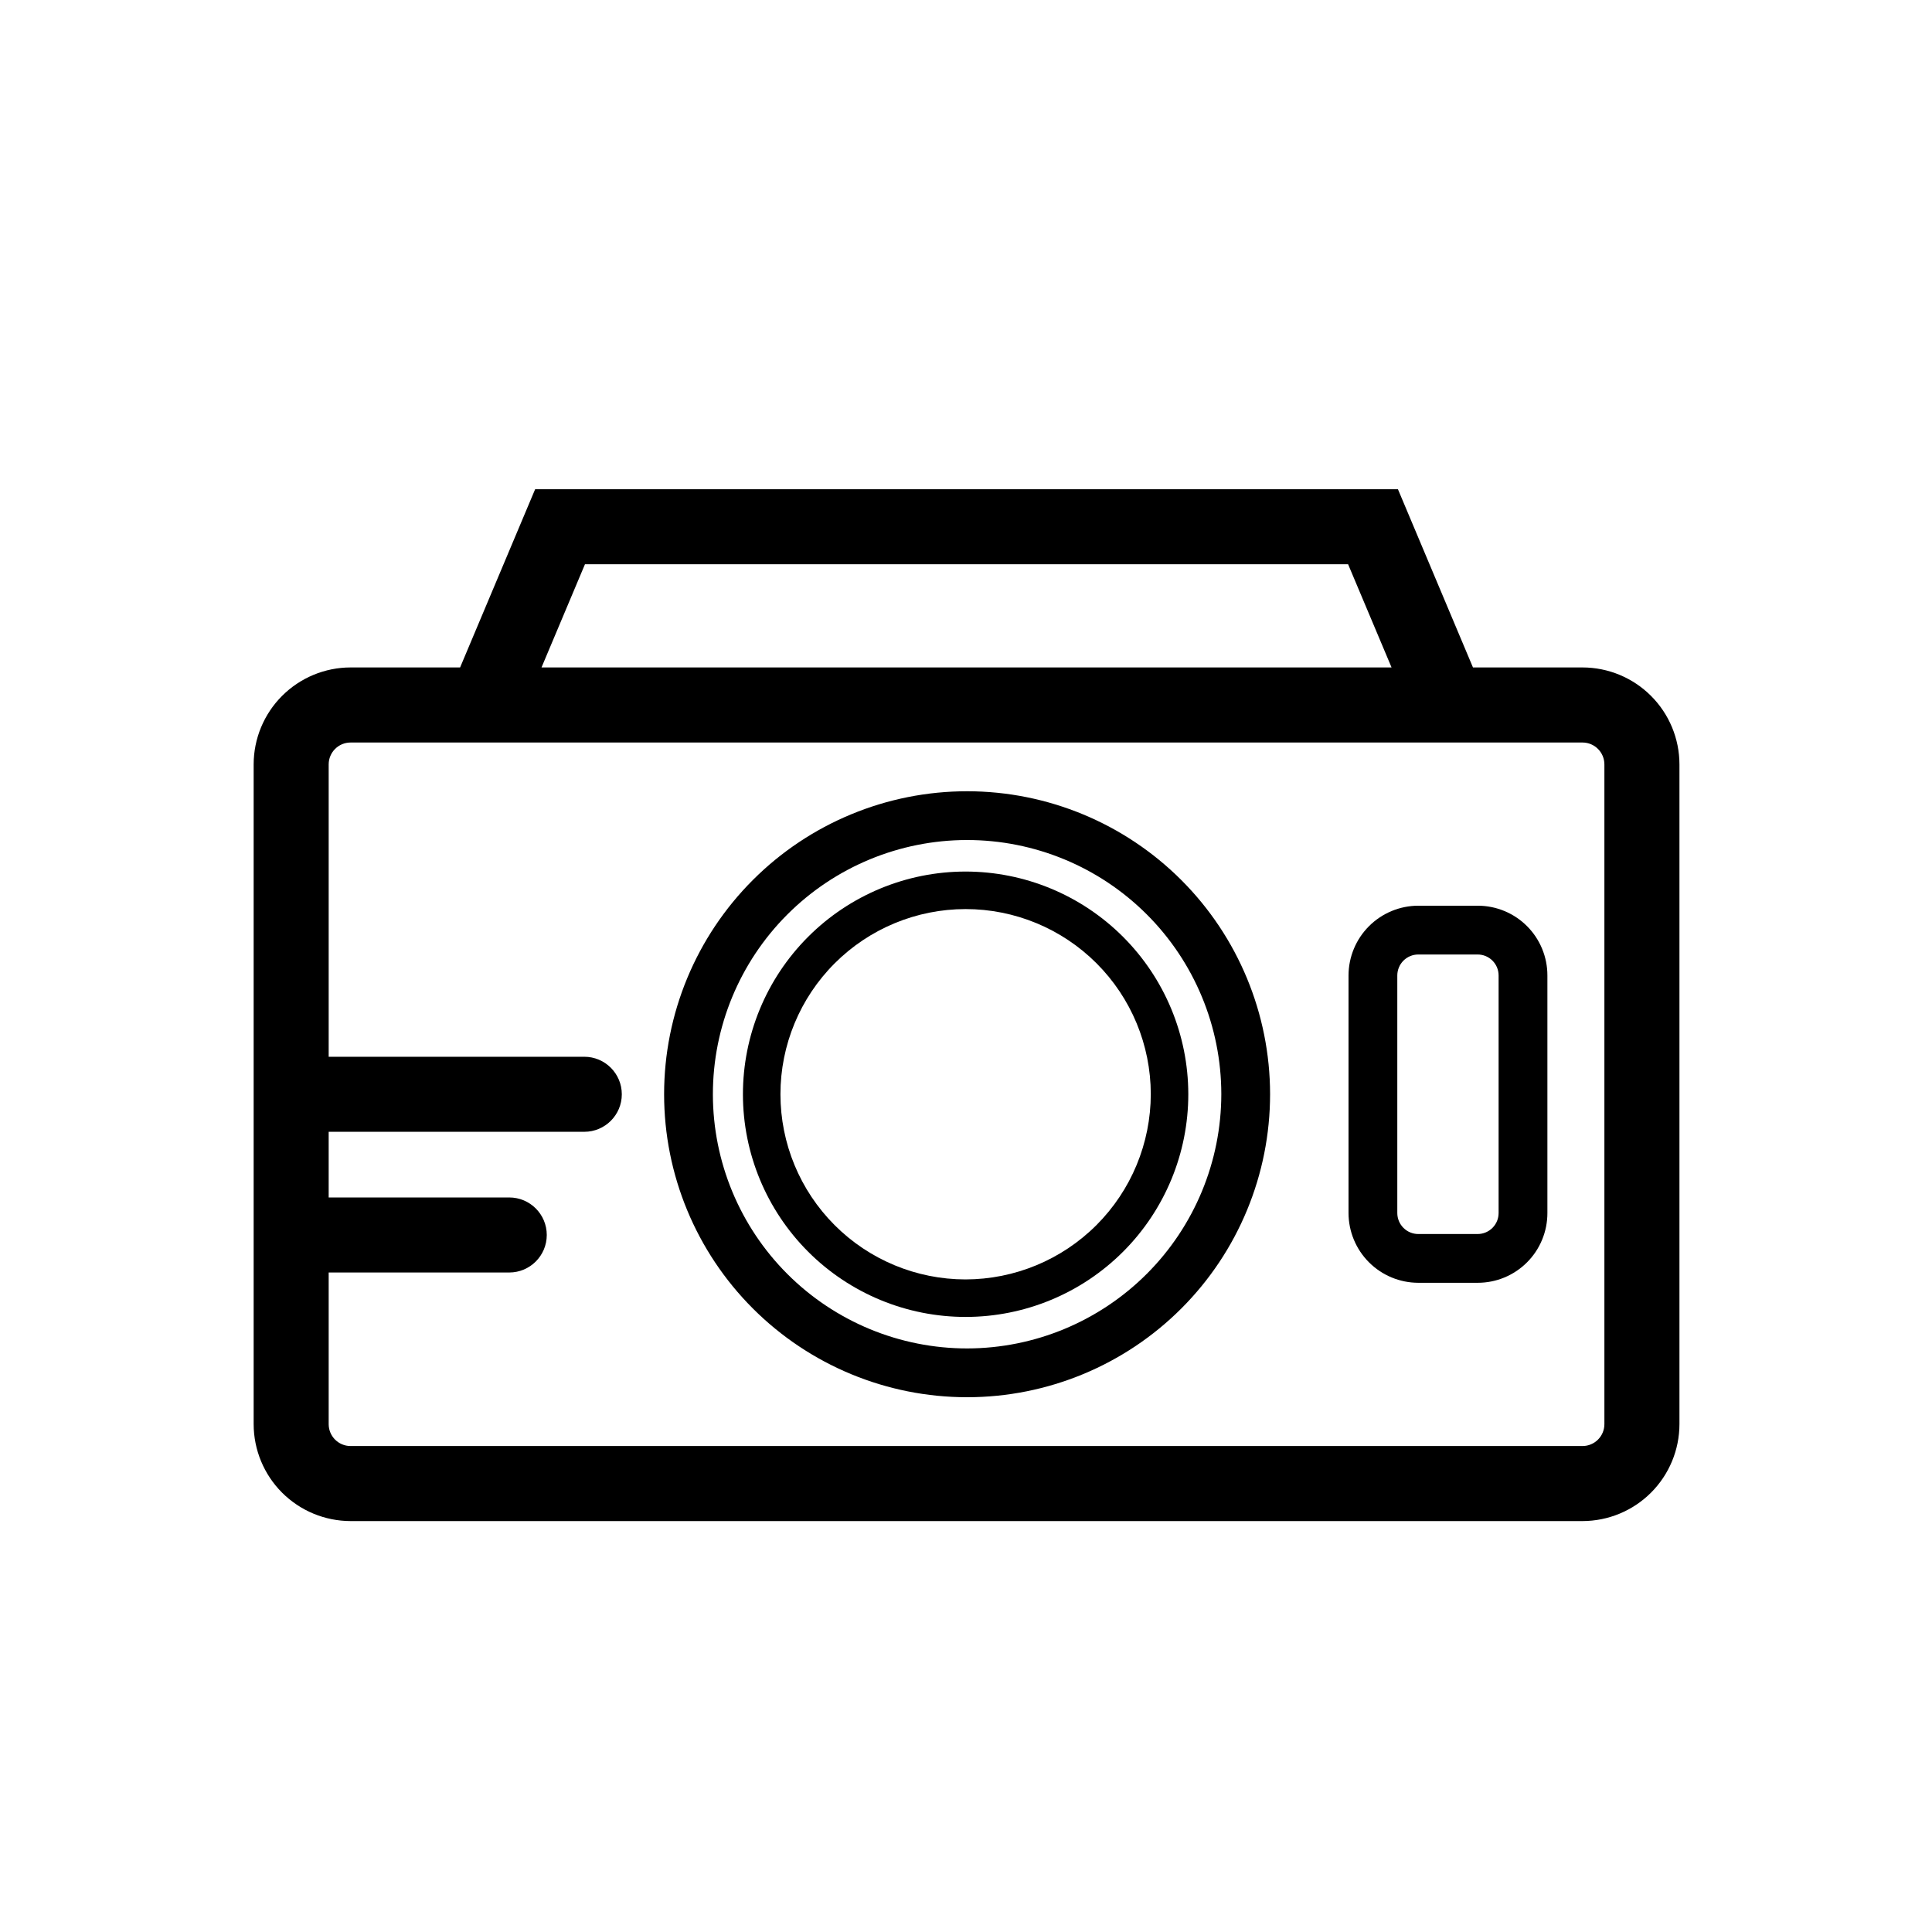
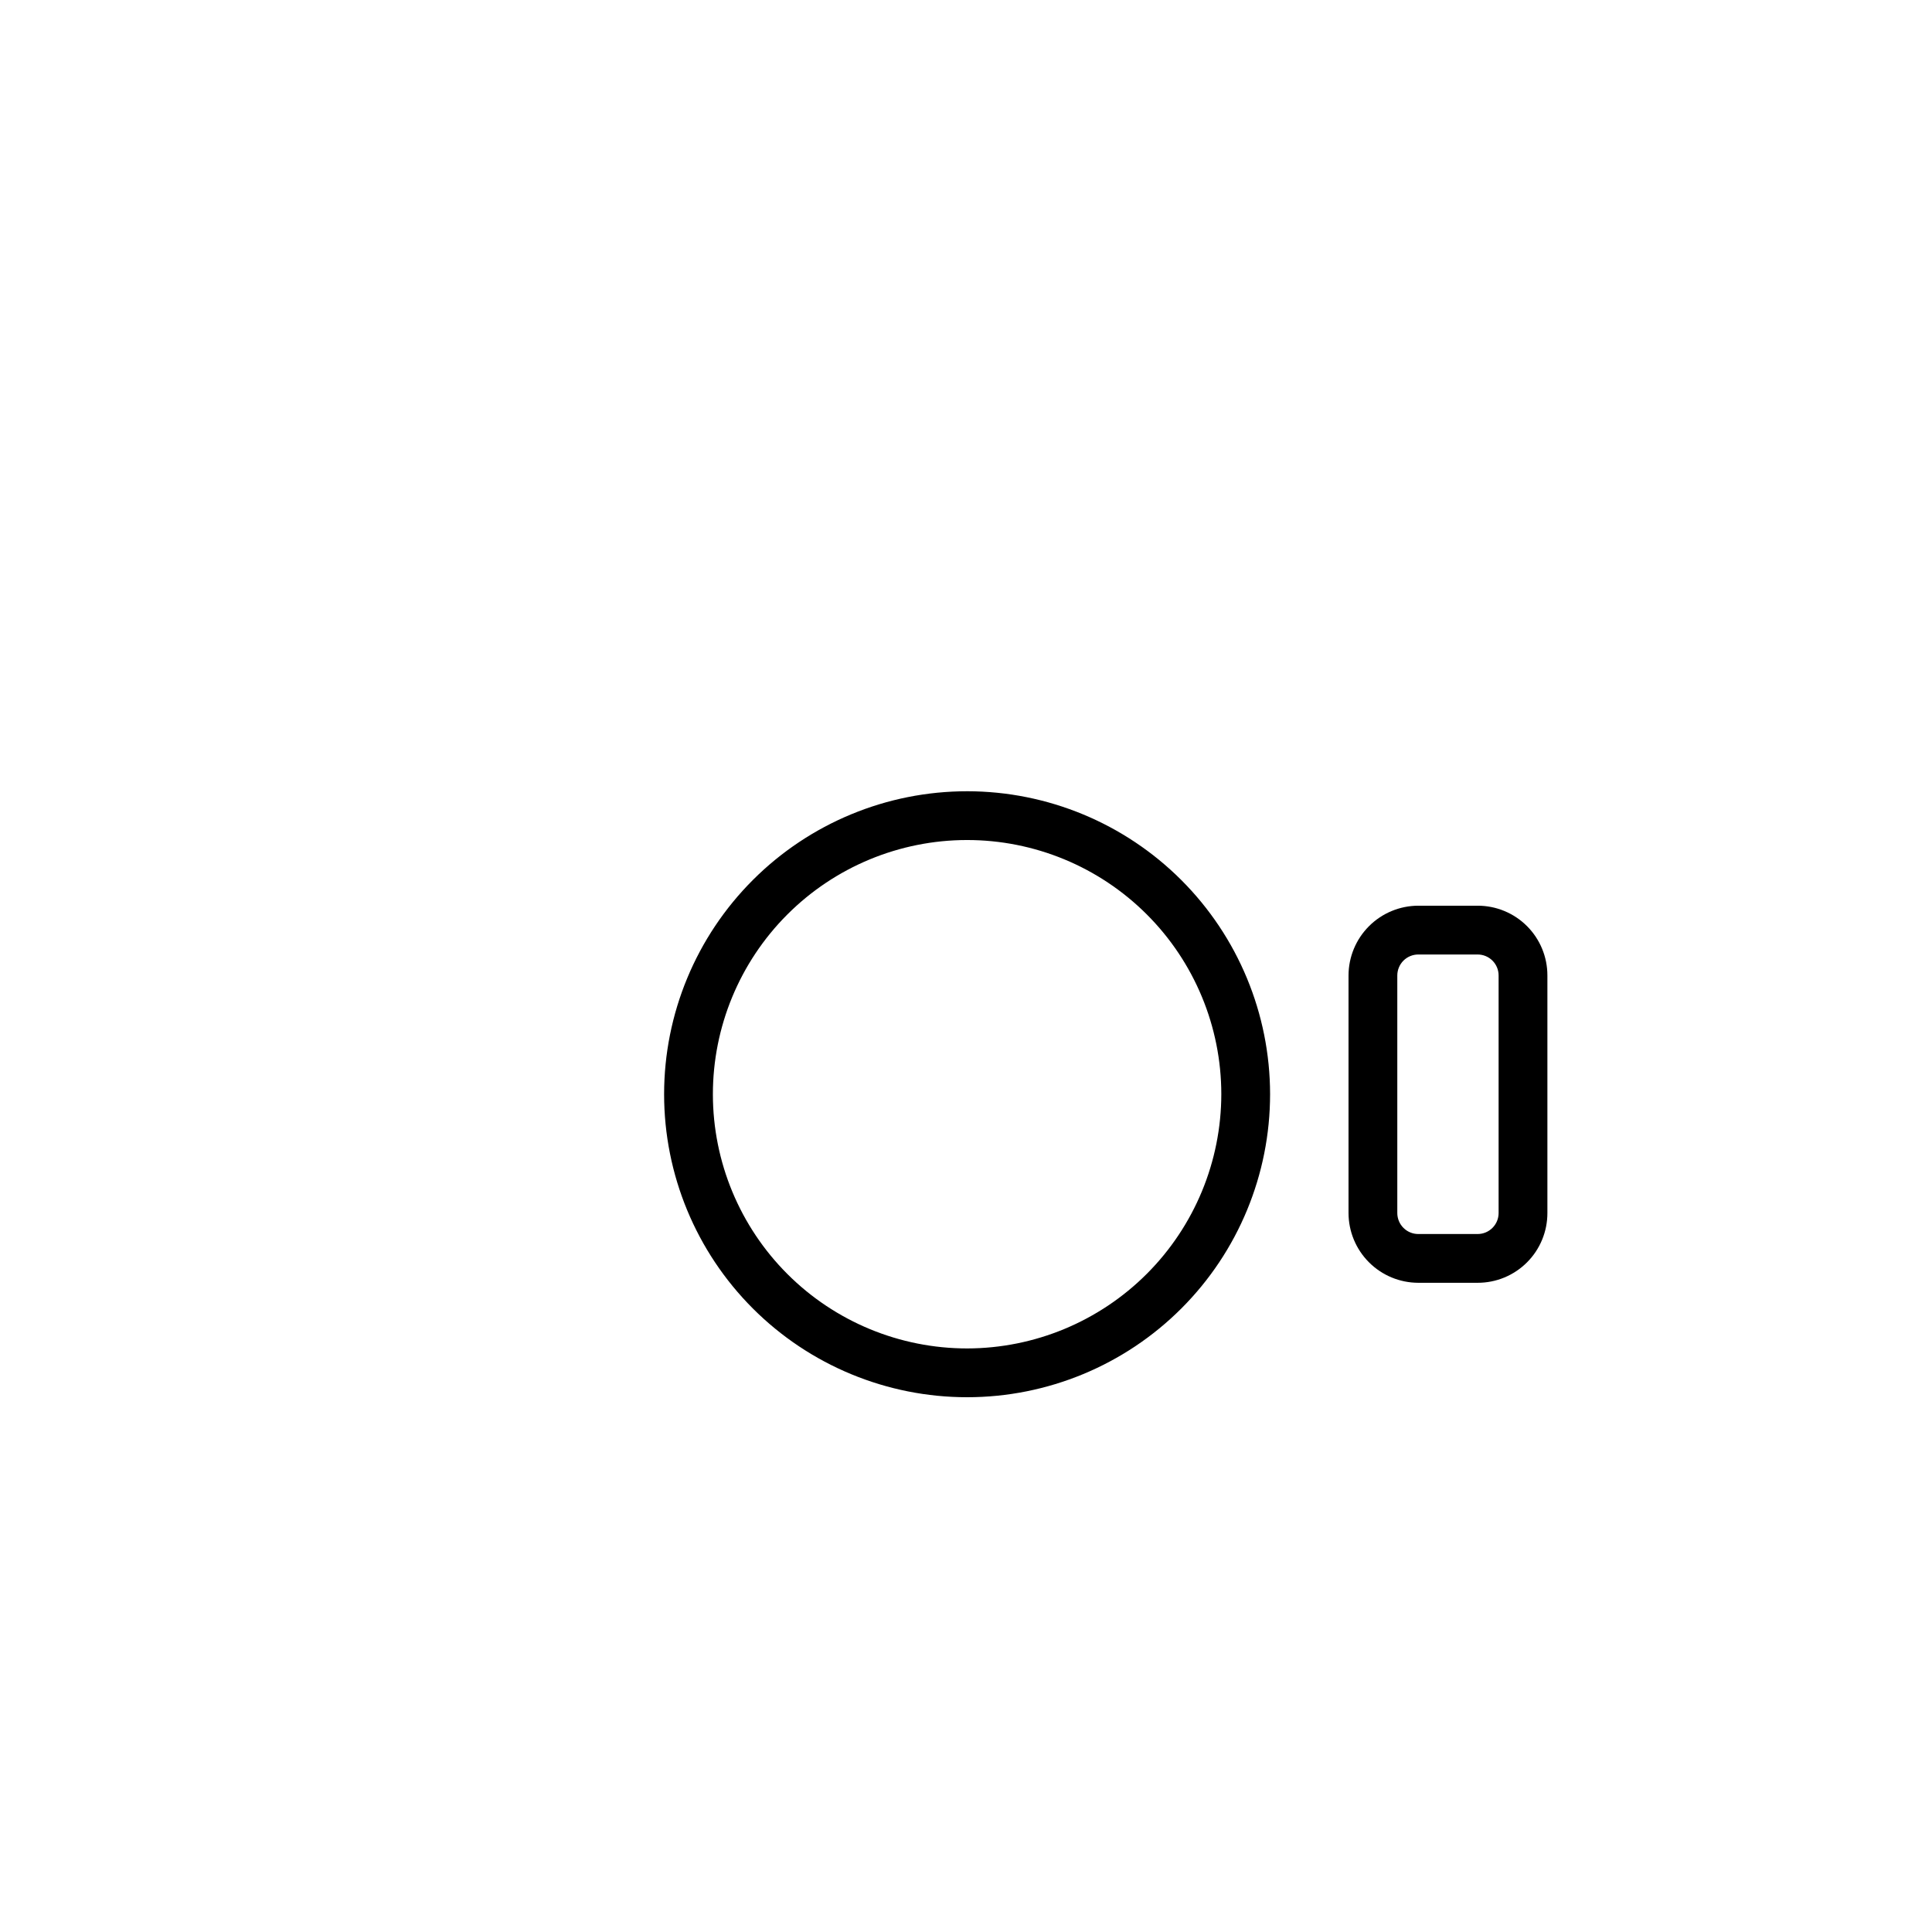
<svg xmlns="http://www.w3.org/2000/svg" fill="#000000" width="800px" height="800px" version="1.1" viewBox="144 144 512 512">
  <g>
-     <path d="m563.39 320.88h-29.039l-19.883-47.23h-228.65l-19.887 47.23h-29.023c-6.809 0.008-13.34 2.719-18.152 7.531-4.816 4.816-7.527 11.344-7.535 18.152v174.85c0.008 6.812 2.719 13.34 7.531 18.156 4.816 4.812 11.348 7.523 18.156 7.531h326.48c6.809-0.012 13.336-2.719 18.152-7.535 4.812-4.812 7.523-11.34 7.531-18.152v-174.85c-0.008-6.809-2.719-13.336-7.535-18.148-4.812-4.816-11.34-7.527-18.148-7.535zm-264.37-27.344h202.24l11.516 27.344h-225.27zm270.16 227.88c-0.004 3.203-2.598 5.793-5.797 5.797h-326.48c-3.203 0-5.797-2.594-5.801-5.797v-40.191h47.855-0.004c5.492 0 9.945-4.449 9.945-9.941 0-5.492-4.453-9.945-9.945-9.945h-47.852v-17.402h67.742-0.004c5.492 0 9.945-4.449 9.945-9.941 0-5.492-4.453-9.945-9.945-9.945h-67.738v-77.48c0.004-3.199 2.598-5.793 5.801-5.797h326.48c3.199 0.004 5.793 2.598 5.797 5.797z" />
    <path d="m400.34 353.69c-21.301-0.012-41.734 8.441-56.801 23.496-15.07 15.055-23.539 35.48-23.543 56.785-0.004 21.301 8.457 41.73 23.52 56.793s35.492 23.52 56.793 23.516 41.727-8.473 56.781-23.539c15.059-15.07 23.508-35.504 23.496-56.805-0.023-21.273-8.484-41.672-23.527-56.715-15.047-15.043-35.441-23.508-56.719-23.531zm0 147.66c-17.867 0.012-35.008-7.07-47.648-19.695-12.645-12.625-19.754-29.758-19.77-47.621-0.012-17.867 7.074-35.008 19.699-47.652 12.621-12.645 29.754-19.754 47.621-19.766 17.867-0.016 35.008 7.07 47.648 19.695 12.645 12.625 19.754 29.754 19.77 47.621-0.012 17.859-7.102 34.988-19.723 47.625-12.621 12.641-29.738 19.758-47.598 19.793z" />
    <path d="m535.58 384.02h-15.711c-4.902 0.008-9.605 1.961-13.07 5.426-3.469 3.469-5.418 8.168-5.426 13.07v62.941c0.008 4.906 1.957 9.605 5.426 13.07 3.465 3.469 8.168 5.418 13.07 5.426h15.711c4.906 0.012 9.617-1.934 13.086-5.406 3.473-3.469 5.418-8.18 5.41-13.09v-62.941c0.008-4.906-1.938-9.617-5.41-13.09-3.469-3.469-8.18-5.414-13.086-5.406zm5.566 81.438c0.004 1.48-0.582 2.898-1.629 3.941-1.043 1.047-2.461 1.633-3.938 1.629h-15.711c-1.48 0.004-2.894-0.582-3.941-1.629-1.043-1.043-1.629-2.461-1.629-3.941v-62.941c0-1.477 0.586-2.894 1.629-3.941 1.047-1.043 2.465-1.629 3.941-1.625h15.711c1.477-0.004 2.894 0.582 3.938 1.625 1.047 1.047 1.633 2.465 1.629 3.941z" />
-     <path d="m399.85 374.97c-15.652 0.012-30.66 6.242-41.715 17.32-11.059 11.078-17.266 26.094-17.25 41.746 0.012 15.648 6.242 30.656 17.32 41.715 11.074 11.059 26.09 17.262 41.742 17.25 15.652-0.016 30.66-6.246 41.715-17.32 11.059-11.078 17.266-26.094 17.25-41.746-0.02-15.648-6.254-30.648-17.328-41.703-11.074-11.059-26.086-17.266-41.734-17.262zm0 108.09c-13.012-0.012-25.48-5.191-34.672-14.395-9.195-9.207-14.355-21.684-14.352-34.691 0.004-13.012 5.176-25.484 14.375-34.684 9.195-9.199 21.672-14.367 34.68-14.375 13.012-0.004 25.488 5.16 34.691 14.352 9.207 9.191 14.383 21.664 14.398 34.672-0.012 13.023-5.191 25.512-14.398 34.723-9.211 9.211-21.699 14.387-34.723 14.398z" />
  </g>
</svg>